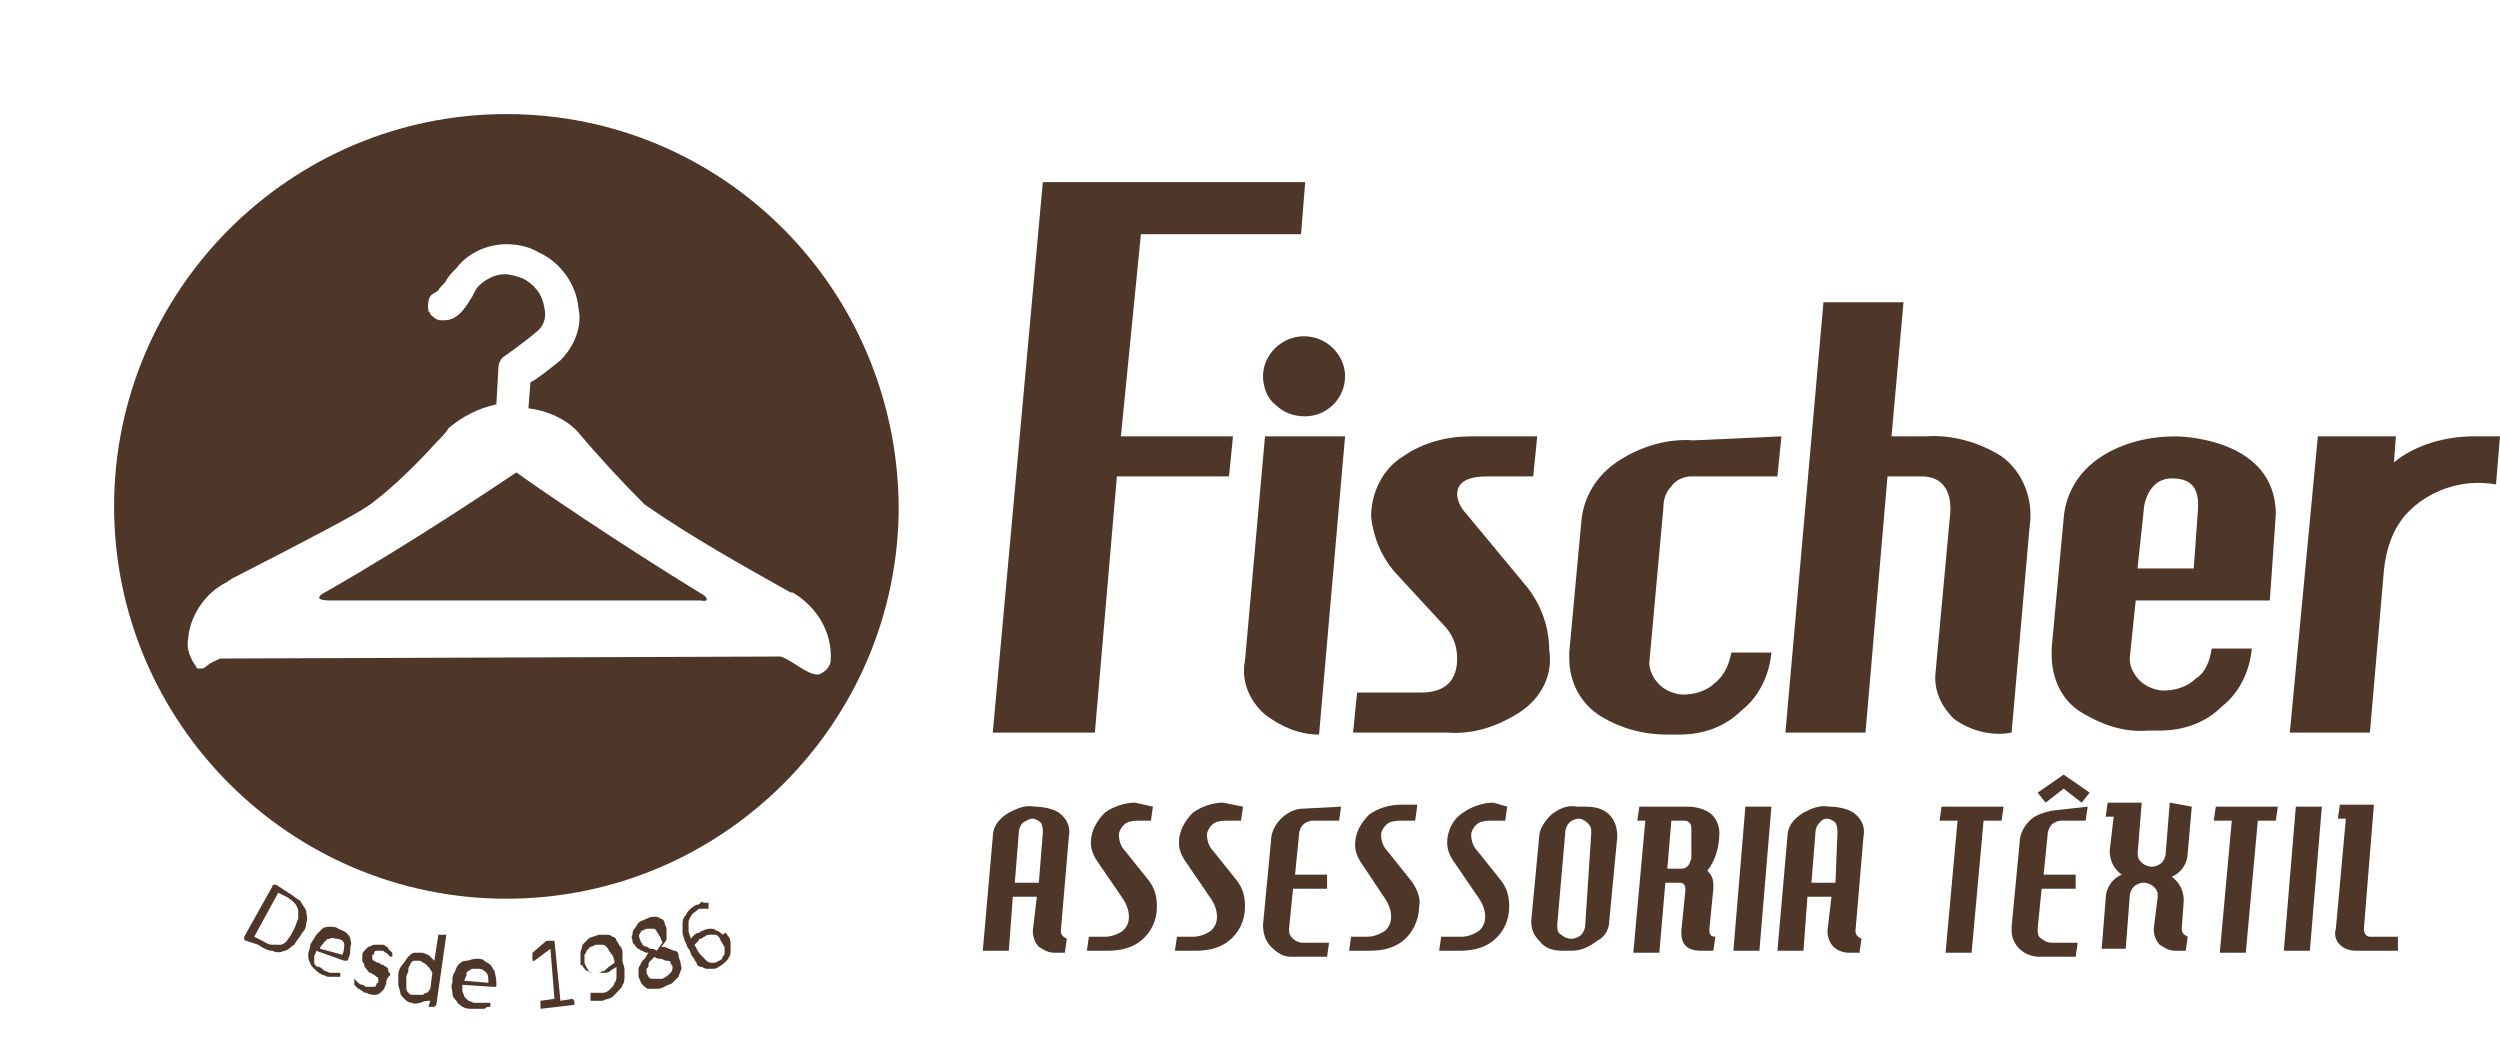
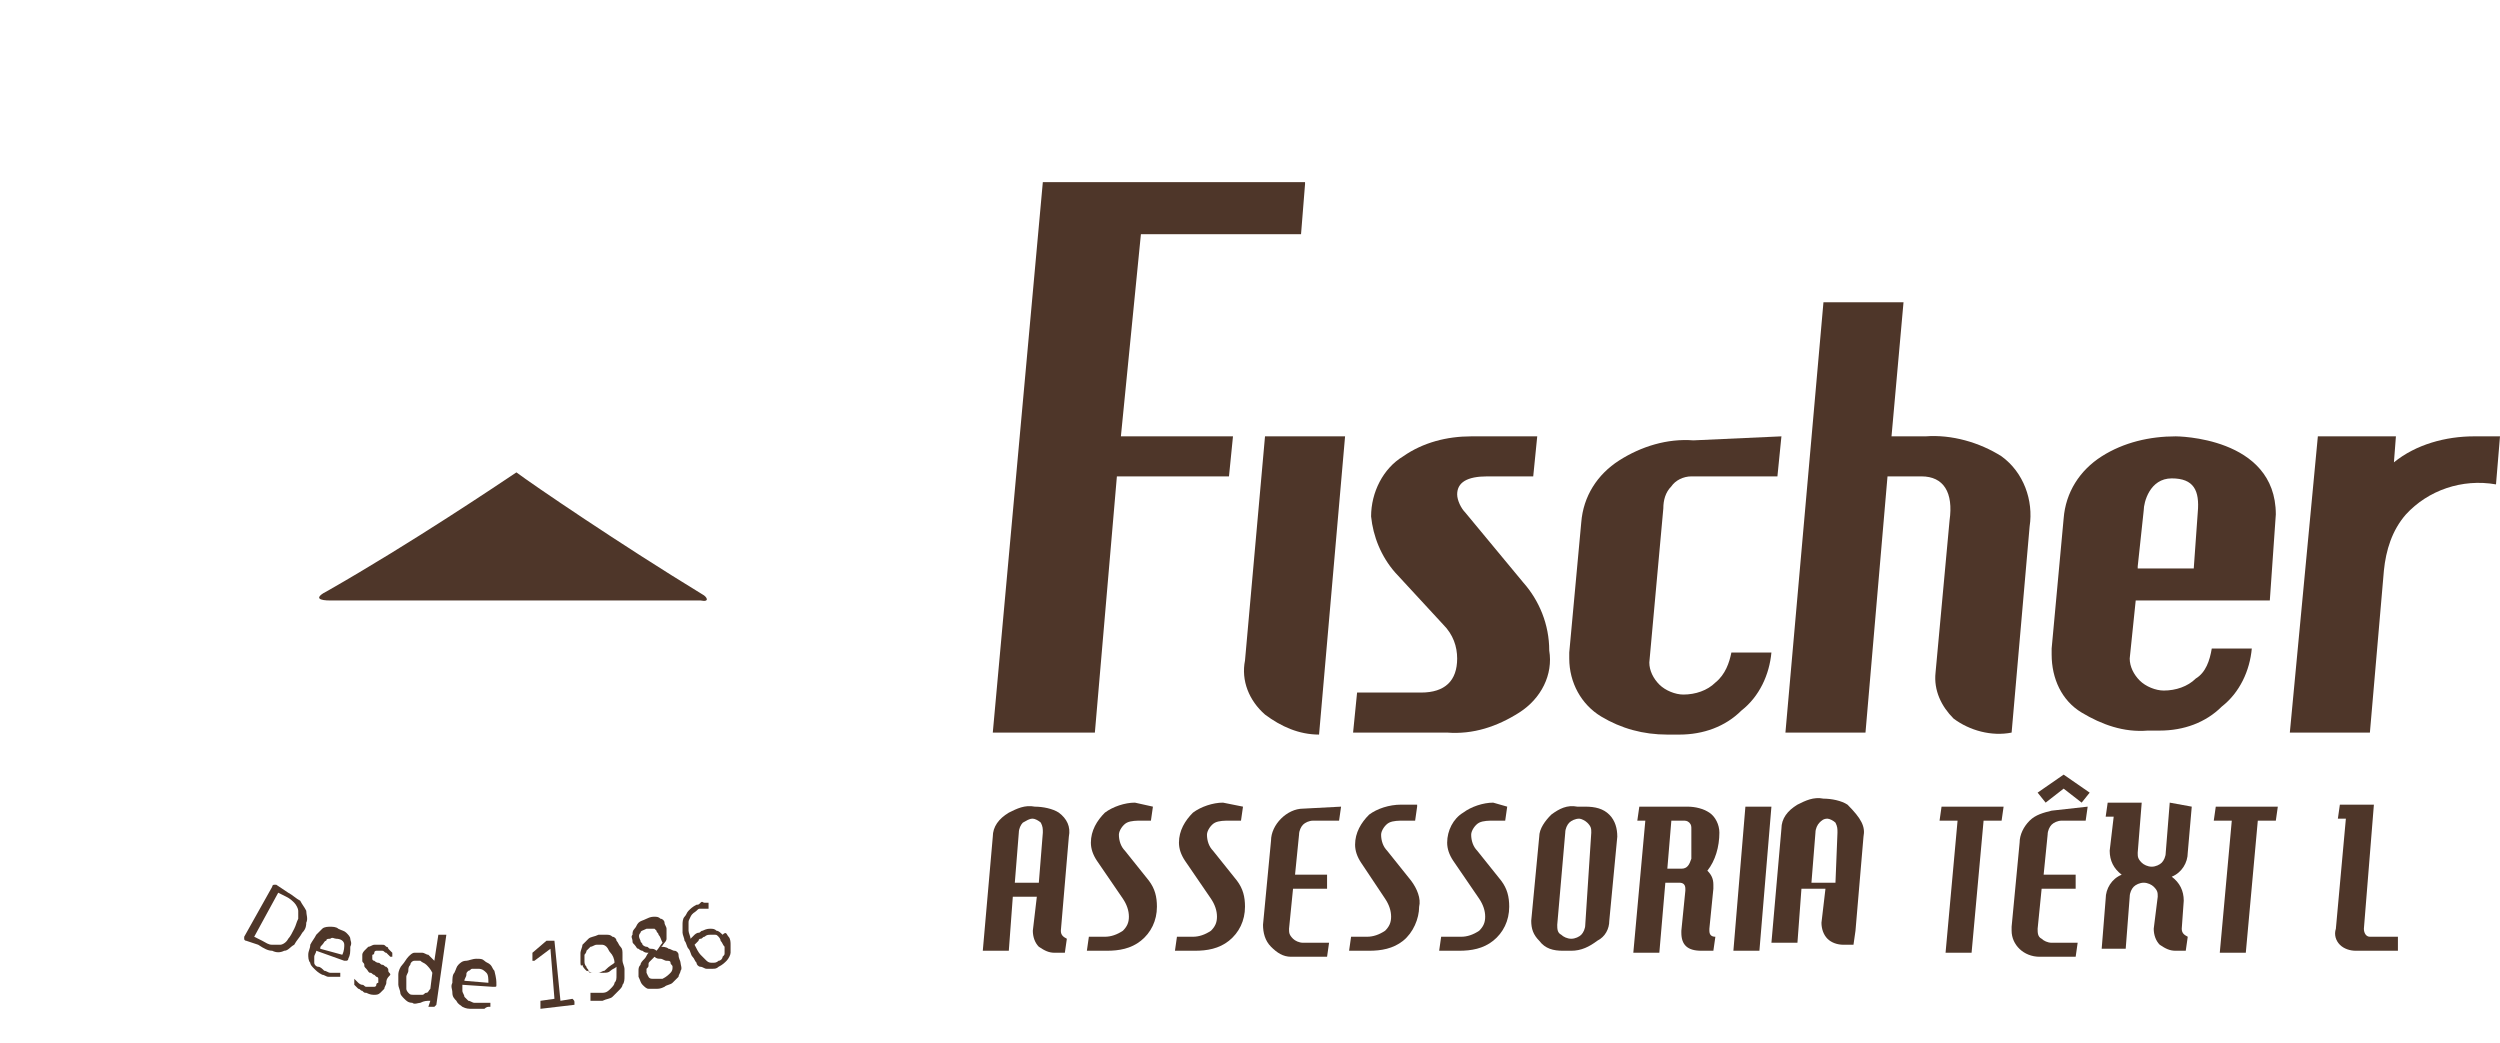
<svg xmlns="http://www.w3.org/2000/svg" version="1.1" id="Camada_1" x="0px" y="0px" viewBox="0 0 124.9 52.1" style="enable-background:new 0 0 124.9 52.1;" xml:space="preserve">
  <style type="text/css">
	.st0{fill:#4E3629;}
	.st1{enable-background:new    ;}
</style>
  <title>Ativo 1sss</title>
  <path class="st0" d="M65.2,9.2L65,11.7h-8l-1,10.1h5.6l-0.2,2h-5.6l-1.1,12.8h-5.1l2.5-27.5H65.2z" />
  <path class="st0" d="M75.9,35.6c-1.1,0.7-2.3,1.1-3.6,1h-4.7l0.2-2h3.2c1.2,0,1.8-0.6,1.8-1.7c0-0.6-0.2-1.2-0.7-1.7l-2.4-2.6  c-0.7-0.8-1.1-1.8-1.2-2.8c0-1.2,0.6-2.4,1.6-3c1-0.7,2.2-1,3.4-1h3.3l-0.2,2h-2.3c-1,0-1.5,0.3-1.5,0.9c0,0.3,0.2,0.7,0.4,0.9  l2.9,3.5c0.8,0.9,1.3,2.1,1.3,3.4C77.6,33.7,77,34.9,75.9,35.6z" />
  <path class="st0" d="M89,21.8l-0.2,2h-4.3c-0.4,0-0.8,0.2-1,0.5c-0.3,0.3-0.4,0.7-0.4,1.1l-0.7,7.7c0,0.4,0.2,0.8,0.5,1.1  c0.3,0.3,0.8,0.5,1.2,0.5c0.6,0,1.2-0.2,1.6-0.6c0.5-0.4,0.7-1,0.8-1.5h2c-0.1,1.1-0.6,2.2-1.5,2.9c-0.8,0.8-1.9,1.2-3.1,1.2h-0.6  c-1.2,0-2.3-0.3-3.3-0.9c-1-0.6-1.6-1.7-1.6-2.9v-0.3l0.6-6.5c0.1-1.3,0.8-2.4,1.9-3.1c1.1-0.7,2.4-1.1,3.7-1L89,21.8z" />
  <path class="st0" d="M124.9,21.8l-0.2,2.4c-1.7-0.3-3.4,0.3-4.5,1.5c-0.7,0.8-1,1.8-1.1,2.8l-0.7,8.1h-4l1.4-14.8h3.9l-0.1,1.3  c1.1-0.9,2.6-1.3,4-1.3L124.9,21.8z" />
  <path class="st0" d="M101.4,26.3c0.2-1.3-0.3-2.7-1.4-3.5c-1.1-0.7-2.5-1.1-3.8-1h-1.7l0.6-6.7h-4l-1.9,21.5h4l1.1-12.8H96  c1.1,0,1.6,0.8,1.4,2.2l-0.7,7.6c-0.1,0.9,0.3,1.7,0.9,2.3c0.8,0.6,1.9,0.9,2.9,0.7L101.4,26.3z" />
-   <path class="st0" d="M65.2,20.8c1.1,0,2-0.9,2-2c0-0.5-0.2-1-0.6-1.4c-0.8-0.8-2.1-0.8-2.9,0c-0.4,0.4-0.6,0.9-0.6,1.4  c0,0.5,0.2,1.1,0.6,1.4C64.1,20.6,64.6,20.8,65.2,20.8z" />
  <path class="st0" d="M67.2,21.8h-4l-1,11.2c-0.2,1,0.2,2,1,2.7c0.8,0.6,1.7,1,2.7,1L67.2,21.8z" />
  <path class="st0" d="M108.7,21.8c-1.3,0-2.6,0.3-3.7,1c-1.1,0.7-1.8,1.8-1.9,3.1l-0.6,6.5v0.3c0,1.2,0.5,2.3,1.5,2.9  c1,0.6,2.1,1,3.3,0.9h0.6c1.2,0,2.3-0.4,3.1-1.2c0.9-0.7,1.4-1.8,1.5-2.9h-2c-0.1,0.6-0.3,1.2-0.8,1.5c-0.4,0.4-1,0.6-1.6,0.6  c-0.4,0-0.9-0.2-1.2-0.5c-0.3-0.3-0.5-0.7-0.5-1.1l0.3-2.9l6.7,0l0.3-4.3C113.7,21.8,108.7,21.8,108.7,21.8z M106.8,28.3l0.3-2.8  c0-0.4,0.3-1.6,1.4-1.6s1.4,0.6,1.3,1.7l-0.2,2.8H106.8z" />
-   <path class="st0" d="M25.3,5.7c-10.8,0-19.6,8.8-19.6,19.6s8.8,19.6,19.6,19.6s19.6-8.8,19.6-19.6c0,0,0,0,0,0  C44.8,14.4,36.1,5.7,25.3,5.7C25.3,5.7,25.3,5.7,25.3,5.7z M40.9,33.7L40.9,33.7c-0.3,0-0.5-0.1-1-0.4c-0.3-0.2-0.6-0.4-0.9-0.5  L11,32.9c-0.2,0.1-0.5,0.2-0.7,0.4c-0.1,0.1-0.2,0.1-0.3,0.1c-0.1,0-0.2,0-0.2-0.1c-0.3-0.4-0.5-0.9-0.4-1.4  c0.1-1.2,0.9-2.3,1.9-2.8l0.3-0.2c3.9-2,6.2-3.2,6.9-3.7c1.2-0.9,2.3-2,3.3-3.1c0.3-0.3,0.5-0.5,0.6-0.7c0.7-0.6,1.5-1,2.4-1.2  l0.1-1.8c0-0.2,0.1-0.5,0.3-0.6c0,0,1-0.7,1.7-1.3c0.3-0.3,0.4-0.7,0.3-1.1c-0.1-0.7-0.5-1.2-1.1-1.5c-0.3-0.1-0.6-0.2-0.9-0.2  c-0.5,0-1,0.3-1.3,0.6c-0.1,0.1-0.2,0.3-0.3,0.5c-0.4,0.7-0.8,1.2-1.4,1.2H22c-0.2,0-0.4-0.2-0.5-0.3c0-0.1-0.1-0.1-0.1-0.2  c0,0-0.1-0.6,0.2-0.8s0.2-0.1,0.3-0.2c0.1-0.2,0.3-0.3,0.4-0.5c0.1-0.2,0.3-0.4,0.5-0.6c0.6-0.8,1.6-1.2,2.5-1.2  c0.5,0,1.1,0.1,1.6,0.4c1.1,0.5,1.9,1.6,2,2.8c0.2,0.9-0.2,1.9-0.9,2.6c-0.5,0.4-1.1,0.9-1.5,1.1l-0.1,1.3c0.9,0.1,1.8,0.5,2.4,1.1  c1.1,1.3,2.2,2.5,3.4,3.7c2.3,1.6,4.8,3,7.3,4.4l0.1,0c1.2,0.7,2,2,1.9,3.4C41.5,33.3,41.2,33.6,40.9,33.7L40.9,33.7z" />
  <path class="st0" d="M35.1,29.7c-4.1-2.5-8.5-5.5-9.3-6.1c-0.9,0.6-5.2,3.5-9.4,5.9c-0.8,0.4-0.4,0.5,0.1,0.5H35  C35.5,30.1,35.3,29.8,35.1,29.7z" />
  <g class="st1">
    <path class="st0" d="M15.1,46.6c-0.1,0.2-0.3,0.4-0.4,0.6c-0.2,0.1-0.3,0.3-0.5,0.3c-0.2,0.1-0.4,0.1-0.6,0c-0.2,0-0.4-0.1-0.7-0.3   L12.3,47c0,0-0.1,0-0.1-0.1c0,0,0-0.1,0-0.1l1.4-2.5c0-0.1,0.1-0.1,0.1-0.1c0,0,0.1,0,0.1,0l0.6,0.4c0.2,0.1,0.4,0.3,0.6,0.4   c0.1,0.2,0.2,0.3,0.3,0.5c0,0.2,0.1,0.4,0,0.6C15.3,46.2,15.3,46.4,15.1,46.6z M14.7,46.4c0.1-0.2,0.1-0.3,0.2-0.5   c0-0.2,0-0.3,0-0.4s-0.1-0.3-0.2-0.4c-0.1-0.1-0.2-0.2-0.4-0.3l-0.4-0.2l-1.2,2.2l0.4,0.2c0.2,0.1,0.3,0.2,0.5,0.2   c0.1,0,0.3,0,0.4,0c0.1,0,0.3-0.1,0.4-0.3C14.5,46.8,14.6,46.6,14.7,46.4z" />
  </g>
  <g class="st1">
    <path class="st0" d="M17.4,47.9c0,0.1-0.1,0.1-0.1,0.1c0,0-0.1,0-0.1,0l-1.4-0.5c0,0.1-0.1,0.2-0.1,0.3c0,0.1,0,0.2,0,0.3   c0,0.1,0.1,0.2,0.2,0.2s0.2,0.1,0.3,0.2c0.1,0,0.2,0.1,0.3,0.1c0.1,0,0.2,0,0.2,0c0.1,0,0.1,0,0.2,0s0.1,0,0.1,0c0,0,0,0,0,0   c0,0,0,0,0,0c0,0,0,0,0,0c0,0,0,0,0,0.1c0,0,0,0,0,0.1c0,0,0,0,0,0c0,0,0,0,0,0c0,0,0,0,0,0c0,0,0,0-0.1,0c0,0-0.1,0-0.2,0   c-0.1,0-0.2,0-0.3,0c-0.1,0-0.2-0.1-0.3-0.1c-0.2-0.1-0.3-0.2-0.4-0.3c-0.1-0.1-0.2-0.2-0.2-0.3c-0.1-0.1-0.1-0.3-0.1-0.4   c0-0.2,0.1-0.3,0.1-0.5c0.1-0.2,0.2-0.3,0.3-0.5c0.1-0.1,0.2-0.2,0.3-0.3c0.1-0.1,0.3-0.1,0.4-0.1c0.1,0,0.3,0,0.4,0.1   c0.2,0.1,0.3,0.1,0.4,0.2c0.1,0.1,0.2,0.2,0.2,0.3c0,0.1,0.1,0.2,0,0.4C17.5,47.6,17.5,47.7,17.4,47.9L17.4,47.9z M17.1,47.7   c0.1-0.2,0.1-0.4,0.1-0.5c0-0.2-0.2-0.3-0.4-0.3c-0.1,0-0.2-0.1-0.3,0c-0.1,0-0.2,0-0.2,0.1c-0.1,0-0.1,0.1-0.2,0.2   c-0.1,0.1-0.1,0.1-0.1,0.2L17.1,47.7z" />
  </g>
  <g class="st1">
    <path class="st0" d="M19.3,49.1c0,0.1-0.1,0.2-0.1,0.3c-0.1,0.1-0.1,0.1-0.2,0.2s-0.2,0.1-0.3,0.1c-0.1,0-0.2,0-0.4-0.1   c-0.1,0-0.1,0-0.2-0.1c-0.1,0-0.1-0.1-0.2-0.1c0,0-0.1-0.1-0.1-0.1c0,0-0.1-0.1-0.1-0.1c0,0,0,0,0-0.1c0,0,0-0.1,0-0.1   c0,0,0-0.1,0-0.1c0,0,0,0,0,0c0,0,0,0,0,0c0,0,0,0,0,0c0,0,0,0,0.1,0.1s0.1,0.1,0.1,0.1c0,0,0.1,0.1,0.2,0.1c0.1,0,0.1,0.1,0.2,0.1   c0.1,0,0.1,0,0.2,0c0.1,0,0.1,0,0.2,0c0,0,0.1,0,0.1-0.1s0.1-0.1,0.1-0.1c0-0.1,0-0.1,0-0.2c0-0.1-0.1-0.1-0.1-0.1   c0,0-0.1-0.1-0.1-0.1c-0.1,0-0.1-0.1-0.2-0.1c-0.1,0-0.1-0.1-0.2-0.2c-0.1-0.1-0.1-0.1-0.1-0.2c0-0.1-0.1-0.1-0.1-0.2   c0-0.1,0-0.2,0-0.3c0-0.1,0.1-0.2,0.1-0.2c0.1-0.1,0.1-0.1,0.2-0.2c0.1,0,0.2-0.1,0.3-0.1c0.1,0,0.2,0,0.4,0c0.1,0,0.1,0,0.2,0.1   c0.1,0,0.1,0.1,0.1,0.1c0,0,0.1,0.1,0.1,0.1s0,0,0.1,0.1c0,0,0,0,0,0c0,0,0,0,0,0c0,0,0,0,0,0c0,0,0,0,0,0.1c0,0,0,0.1,0,0.1   c0,0,0,0,0,0c0,0,0,0,0,0s0,0,0,0c0,0,0,0-0.1,0c0,0-0.1-0.1-0.1-0.1c0,0-0.1-0.1-0.1-0.1c-0.1,0-0.1-0.1-0.2-0.1   c-0.1,0-0.1,0-0.2,0c-0.1,0-0.1,0-0.1,0c0,0-0.1,0-0.1,0.1c0,0,0,0.1-0.1,0.1c0,0.1,0,0.1,0,0.2c0,0.1,0.1,0.1,0.1,0.1   c0,0,0.1,0.1,0.2,0.1c0.1,0,0.1,0.1,0.2,0.1c0.1,0,0.1,0.1,0.2,0.1c0.1,0.1,0.1,0.1,0.1,0.2c0,0.1,0.1,0.1,0.1,0.2   C19.3,48.9,19.3,49,19.3,49.1z" />
  </g>
  <g class="st1">
    <path class="st0" d="M21.8,50.2C21.8,50.2,21.8,50.2,21.8,50.2C21.7,50.3,21.7,50.3,21.8,50.2c-0.1,0.1-0.1,0.1-0.1,0.1   c0,0-0.1,0-0.1,0c0,0-0.1,0-0.1,0c0,0,0,0-0.1,0c0,0,0,0,0,0c0,0,0,0,0,0l0.1-0.3C21.3,50,21.2,50,21,50.1c-0.1,0-0.3,0.1-0.4,0   c-0.2,0-0.3-0.1-0.4-0.2c-0.1-0.1-0.2-0.2-0.2-0.3s-0.1-0.3-0.1-0.4c0-0.2,0-0.3,0-0.5c0-0.2,0.1-0.4,0.2-0.5   c0.1-0.1,0.2-0.3,0.3-0.4c0.1-0.1,0.2-0.2,0.3-0.2c0.1,0,0.3,0,0.4,0c0.1,0,0.2,0.1,0.3,0.1c0.1,0.1,0.2,0.2,0.3,0.3l0.2-1.3   c0,0,0,0,0,0c0,0,0,0,0,0c0,0,0,0,0.1,0c0,0,0.1,0,0.1,0c0,0,0.1,0,0.1,0s0,0,0.1,0c0,0,0,0,0,0c0,0,0,0,0,0L21.8,50.2z M21.6,48.6   c-0.1-0.2-0.2-0.3-0.3-0.4s-0.2-0.1-0.3-0.2c-0.1,0-0.2,0-0.3,0c-0.1,0-0.2,0.1-0.2,0.2c-0.1,0.1-0.1,0.2-0.1,0.3   c0,0.1-0.1,0.2-0.1,0.3c0,0.1,0,0.2,0,0.3s0,0.2,0,0.3c0,0.1,0.1,0.2,0.1,0.2c0.1,0.1,0.1,0.1,0.3,0.1c0.1,0,0.1,0,0.2,0   c0.1,0,0.1,0,0.2,0s0.1-0.1,0.2-0.1c0.1,0,0.1-0.1,0.2-0.2L21.6,48.6z" />
  </g>
  <g class="st1">
    <path class="st0" d="M24.8,49.2c0,0.1,0,0.1-0.1,0.1c0,0-0.1,0-0.1,0l-1.5-0.1c0,0.1,0,0.2,0,0.3c0,0.1,0.1,0.2,0.1,0.3   c0.1,0.1,0.1,0.1,0.2,0.2c0.1,0,0.2,0.1,0.3,0.1c0.1,0,0.2,0,0.3,0c0.1,0,0.2,0,0.2,0c0.1,0,0.1,0,0.2,0c0,0,0.1,0,0.1,0   c0,0,0,0,0,0s0,0,0,0c0,0,0,0,0,0c0,0,0,0,0,0.1c0,0,0,0,0,0.1s0,0,0,0s0,0,0,0s0,0,0,0c0,0,0,0-0.1,0c0,0-0.1,0-0.2,0.1   c-0.1,0-0.2,0-0.3,0c-0.1,0-0.2,0-0.3,0c-0.2,0-0.3,0-0.5-0.1c-0.1-0.1-0.2-0.1-0.3-0.3c-0.1-0.1-0.2-0.2-0.2-0.4   c0-0.2-0.1-0.3,0-0.5c0-0.2,0-0.4,0.1-0.5c0.1-0.2,0.1-0.3,0.2-0.4c0.1-0.1,0.2-0.2,0.4-0.2c0.1,0,0.3-0.1,0.5-0.1   c0.2,0,0.3,0,0.4,0.1c0.1,0.1,0.2,0.1,0.3,0.2c0.1,0.1,0.1,0.2,0.2,0.3C24.8,48.9,24.8,49,24.8,49.2L24.8,49.2z M24.4,49.1   c0-0.2,0-0.4-0.1-0.5s-0.2-0.2-0.4-0.2c-0.1,0-0.2,0-0.3,0c-0.1,0-0.1,0.1-0.2,0.1c-0.1,0.1-0.1,0.1-0.1,0.2c0,0.1-0.1,0.2-0.1,0.3   L24.4,49.1z" />
  </g>
  <g class="st1">
    <path class="st0" d="M28.7,50.1C28.7,50.1,28.7,50.2,28.7,50.1c0,0.1,0,0.1,0,0.1c0,0,0,0,0,0s0,0,0,0l-1.7,0.2c0,0,0,0,0,0   c0,0,0,0,0,0c0,0,0,0,0-0.1c0,0,0,0,0-0.1c0,0,0-0.1,0-0.1s0,0,0-0.1c0,0,0,0,0,0c0,0,0,0,0,0l0.7-0.1l-0.2-2.5L26.7,48   c0,0-0.1,0-0.1,0c0,0,0,0,0,0c0,0,0,0,0-0.1c0,0,0-0.1,0-0.1c0,0,0-0.1,0-0.1c0,0,0,0,0-0.1c0,0,0,0,0,0c0,0,0,0,0,0l0.7-0.6   c0,0,0,0,0,0c0,0,0,0,0,0c0,0,0,0,0.1,0c0,0,0,0,0.1,0c0,0,0.1,0,0.1,0c0,0,0,0,0.1,0c0,0,0,0,0,0s0,0,0,0L28,50l0.6-0.1   c0,0,0,0,0,0c0,0,0,0,0,0C28.7,50,28.7,50,28.7,50.1C28.7,50.1,28.7,50.1,28.7,50.1z" />
  </g>
  <g class="st1">
    <path class="st0" d="M31.1,48c0,0.1,0.1,0.3,0.1,0.4c0,0.1,0,0.3,0,0.4s0,0.3-0.1,0.4c0,0.1-0.1,0.2-0.2,0.3   c-0.1,0.1-0.2,0.2-0.3,0.3c-0.1,0.1-0.3,0.1-0.5,0.2c-0.1,0-0.1,0-0.2,0c-0.1,0-0.1,0-0.2,0c-0.1,0-0.1,0-0.1,0c0,0-0.1,0-0.1,0   c0,0,0,0,0-0.1c0,0,0-0.1,0-0.1c0,0,0-0.1,0-0.1c0,0,0,0,0-0.1s0,0,0,0c0,0,0,0,0,0c0,0,0,0,0.1,0s0.1,0,0.1,0s0.1,0,0.2,0   s0.1,0,0.2,0c0.2,0,0.3-0.1,0.4-0.2s0.2-0.2,0.2-0.3c0.1-0.1,0.1-0.2,0.1-0.4c0-0.1,0-0.3,0-0.4c-0.1,0.1-0.2,0.1-0.3,0.2   s-0.2,0.1-0.4,0.1c-0.2,0-0.3,0-0.5,0c-0.1,0-0.2-0.1-0.3-0.1c-0.1-0.1-0.2-0.2-0.2-0.3C29,48.3,29,48.2,29,48c0-0.1,0-0.3,0-0.4   c0-0.1,0.1-0.3,0.1-0.4c0.1-0.1,0.2-0.2,0.3-0.3c0.1-0.1,0.3-0.1,0.5-0.2c0.1,0,0.3,0,0.4,0c0.1,0,0.2,0,0.3,0.1   c0.1,0,0.2,0.1,0.2,0.2c0.1,0.1,0.1,0.2,0.2,0.3c0.1,0.1,0.1,0.2,0.1,0.4C31.1,47.8,31.1,47.9,31.1,48z M30.7,48.1   c0-0.2-0.1-0.4-0.2-0.5c-0.1-0.1-0.1-0.2-0.2-0.3c-0.1-0.1-0.2-0.1-0.2-0.1c-0.1,0-0.2,0-0.3,0c-0.1,0-0.2,0.1-0.3,0.1   c-0.1,0.1-0.1,0.1-0.2,0.2c0,0.1-0.1,0.2-0.1,0.2c0,0.1,0,0.2,0,0.3c0,0.1,0,0.2,0.1,0.3c0,0.1,0.1,0.1,0.1,0.2s0.1,0.1,0.2,0.1   c0.1,0,0.2,0,0.3,0c0.1,0,0.2-0.1,0.3-0.1C30.5,48.2,30.6,48.2,30.7,48.1z" />
  </g>
  <g class="st1">
    <path class="st0" d="M34,48.1c0,0.1,0.1,0.3,0,0.4c0,0.1-0.1,0.2-0.1,0.3c-0.1,0.1-0.2,0.2-0.3,0.3c-0.1,0.1-0.3,0.1-0.4,0.2   c-0.2,0.1-0.3,0.1-0.4,0.1c-0.1,0-0.3,0-0.4,0c-0.1,0-0.2-0.1-0.3-0.2S32,49,31.9,48.8c0-0.1,0-0.2,0-0.3c0-0.1,0-0.2,0.1-0.3   c0-0.1,0.1-0.2,0.2-0.3c0.1-0.1,0.1-0.2,0.2-0.3c-0.1,0-0.2,0-0.3-0.1c-0.1,0-0.2-0.1-0.2-0.1c-0.1,0-0.1-0.1-0.2-0.2   c-0.1-0.1-0.1-0.1-0.1-0.2c0-0.1-0.1-0.2,0-0.3c0-0.1,0-0.2,0.1-0.3c0.1-0.1,0.1-0.2,0.2-0.3c0.1-0.1,0.2-0.1,0.4-0.2   c0.2-0.1,0.3-0.1,0.4-0.1c0.1,0,0.2,0,0.3,0.1c0.1,0,0.2,0.1,0.2,0.2s0.1,0.2,0.1,0.3c0,0.1,0,0.2,0,0.2c0,0.1,0,0.2,0,0.3   c0,0.1-0.1,0.2-0.1,0.2c-0.1,0.1-0.1,0.2-0.2,0.2c0.1,0,0.3,0,0.4,0.1c0.1,0,0.2,0.1,0.3,0.1c0.1,0,0.2,0.1,0.2,0.2   C33.9,47.9,34,48,34,48.1z M32.9,46.7c0-0.1-0.1-0.1-0.1-0.2c0,0-0.1-0.1-0.1-0.1c-0.1,0-0.1,0-0.2,0c-0.1,0-0.2,0-0.2,0   c-0.2,0.1-0.3,0.1-0.3,0.2c-0.1,0.1-0.1,0.2,0,0.4c0,0.1,0.1,0.1,0.1,0.2c0,0,0.1,0.1,0.2,0.1s0.1,0.1,0.2,0.1c0.1,0,0.2,0,0.3,0.1   c0.1-0.1,0.2-0.3,0.3-0.4C33,46.9,33,46.8,32.9,46.7z M33.6,48.3c0-0.1-0.1-0.1-0.1-0.2c0-0.1-0.1-0.1-0.2-0.1   c-0.1,0-0.2-0.1-0.3-0.1c-0.1,0-0.2,0-0.3-0.1c-0.1,0.1-0.2,0.2-0.2,0.2c-0.1,0.1-0.1,0.1-0.1,0.2c0,0.1,0,0.1-0.1,0.2   c0,0.1,0,0.1,0,0.2c0.1,0.2,0.1,0.3,0.3,0.3c0.1,0,0.3,0,0.5,0c0.2-0.1,0.3-0.2,0.4-0.3C33.6,48.5,33.6,48.4,33.6,48.3z" />
  </g>
  <g class="st1">
    <path class="st0" d="M36.4,46.8c0.1,0.1,0.1,0.3,0.1,0.4c0,0.1,0,0.3,0,0.4c0,0.1-0.1,0.3-0.2,0.4s-0.2,0.2-0.4,0.3   c-0.1,0.1-0.2,0.1-0.3,0.1c-0.1,0-0.2,0-0.3,0c-0.1,0-0.2-0.1-0.3-0.1s-0.2-0.1-0.2-0.2c-0.1-0.1-0.1-0.2-0.2-0.3   c-0.1-0.1-0.1-0.3-0.2-0.4c-0.1-0.1-0.1-0.3-0.2-0.4c0-0.1-0.1-0.3-0.1-0.4c0-0.1,0-0.3,0-0.4c0-0.1,0-0.3,0.1-0.4   c0.1-0.1,0.1-0.2,0.2-0.3c0.1-0.1,0.2-0.2,0.4-0.3c0.1,0,0.1,0,0.2-0.1s0.1,0,0.2,0c0.1,0,0.1,0,0.1,0c0,0,0.1,0,0.1,0c0,0,0,0,0,0   c0,0,0,0,0,0c0,0,0,0,0,0c0,0,0,0,0,0.1c0,0,0,0,0,0.1c0,0,0,0,0,0.1c0,0,0,0,0,0c0,0,0,0,0,0c0,0,0,0-0.1,0c0,0-0.1,0-0.1,0   c0,0-0.1,0-0.2,0c-0.1,0-0.1,0-0.2,0.1c-0.1,0.1-0.2,0.1-0.3,0.3s-0.1,0.2-0.1,0.3c0,0.1,0,0.3,0,0.4c0,0.1,0.1,0.3,0.1,0.4   c0,0,0.1-0.1,0.1-0.1c0,0,0.1-0.1,0.1-0.1s0.1-0.1,0.2-0.1c0.1,0,0.1-0.1,0.2-0.1c0.2-0.1,0.3-0.1,0.4-0.1c0.1,0,0.2,0,0.3,0.1   c0.1,0,0.2,0.1,0.3,0.2C36.3,46.5,36.3,46.7,36.4,46.8z M36,47c0-0.1-0.1-0.2-0.1-0.2c-0.1-0.1-0.1-0.1-0.2-0.1c-0.1,0-0.1,0-0.2,0   s-0.2,0-0.3,0.1c-0.1,0-0.1,0.1-0.2,0.1c-0.1,0-0.1,0.1-0.1,0.1c0,0-0.1,0.1-0.1,0.1c0,0-0.1,0.1-0.1,0.1c0.1,0.2,0.2,0.4,0.3,0.5   c0.1,0.1,0.2,0.2,0.3,0.3c0.1,0.1,0.2,0.1,0.3,0.1c0.1,0,0.2,0,0.3-0.1c0.1,0,0.2-0.1,0.2-0.2c0.1-0.1,0.1-0.1,0.1-0.2   c0-0.1,0-0.2,0-0.3C36.1,47.2,36.1,47.1,36,47z" />
  </g>
  <path class="st0" d="M53.4,41.8L53,46.5c0,0.2,0.1,0.3,0.3,0.4l-0.1,0.7h-0.5c-0.3,0-0.5-0.1-0.8-0.3c-0.2-0.2-0.3-0.5-0.3-0.8  l0.2-1.7h-1.2l-0.2,2.7h-1.3l0.5-5.7c0-0.5,0.3-0.9,0.8-1.2c0.4-0.2,0.8-0.4,1.3-0.3c0.4,0,0.9,0.1,1.2,0.3  C53.3,40.9,53.5,41.3,53.4,41.8z M52.1,41.6c0-0.2,0-0.3-0.1-0.5c-0.1-0.1-0.3-0.2-0.4-0.2c-0.2,0-0.3,0.1-0.5,0.2  c-0.1,0.1-0.2,0.3-0.2,0.5l-0.2,2.5h1.2L52.1,41.6z" />
  <path class="st0" d="M57.6,40.3l-0.1,0.7H57c-0.2,0-0.5,0-0.7,0.1c-0.2,0.1-0.4,0.4-0.4,0.6c0,0.3,0.1,0.6,0.3,0.8l1.2,1.5  c0.3,0.4,0.4,0.8,0.4,1.3c0,0.7-0.3,1.3-0.8,1.7c-0.5,0.4-1.1,0.5-1.7,0.5h-1l0.1-0.7h0.8c0.3,0,0.6-0.1,0.9-0.3  c0.2-0.2,0.3-0.4,0.3-0.7c0-0.3-0.1-0.6-0.3-0.9l-1.3-1.9c-0.2-0.3-0.3-0.6-0.3-0.9c0-0.6,0.3-1.1,0.7-1.5c0.4-0.3,1-0.5,1.5-0.5  L57.6,40.3z" />
  <path class="st0" d="M62.1,40.3l-0.1,0.7h-0.6c-0.2,0-0.5,0-0.7,0.1c-0.2,0.1-0.4,0.4-0.4,0.6c0,0.3,0.1,0.6,0.3,0.8l1.2,1.5  c0.3,0.4,0.4,0.8,0.4,1.3c0,0.7-0.3,1.3-0.8,1.7c-0.5,0.4-1.1,0.5-1.7,0.5h-1l0.1-0.7h0.8c0.3,0,0.6-0.1,0.9-0.3  c0.2-0.2,0.3-0.4,0.3-0.7c0-0.3-0.1-0.6-0.3-0.9l-1.3-1.9c-0.2-0.3-0.3-0.6-0.3-0.9c0-0.6,0.3-1.1,0.7-1.5c0.4-0.3,1-0.5,1.5-0.5  L62.1,40.3z" />
  <path class="st0" d="M67,40.3l-0.1,0.7h-1.3c-0.2,0-0.4,0.1-0.5,0.2c-0.1,0.1-0.2,0.3-0.2,0.5l-0.2,2h1.6v0.7h-1.7l-0.2,2  c0,0.2,0,0.3,0.2,0.5c0.1,0.1,0.3,0.2,0.5,0.2h1.3l-0.1,0.7h-1.8c-0.4,0-0.7-0.2-1-0.5c-0.3-0.3-0.4-0.7-0.4-1.1l0.4-4.2  c0-0.4,0.2-0.8,0.5-1.1c0.3-0.3,0.7-0.5,1.1-0.5L67,40.3z" />
  <path class="st0" d="M70.8,40.3l-0.1,0.7h-0.6c-0.2,0-0.5,0-0.7,0.1c-0.2,0.1-0.4,0.4-0.4,0.6c0,0.3,0.1,0.6,0.3,0.8l1.2,1.5  c0.3,0.4,0.5,0.9,0.4,1.3c0,0.6-0.3,1.3-0.8,1.7c-0.5,0.4-1.1,0.5-1.7,0.5h-1l0.1-0.7h0.8c0.3,0,0.6-0.1,0.9-0.3  c0.2-0.2,0.3-0.4,0.3-0.7c0-0.3-0.1-0.6-0.3-0.9L68,43.1c-0.2-0.3-0.3-0.6-0.3-0.9c0-0.6,0.3-1.1,0.7-1.5c0.4-0.3,1-0.5,1.6-0.5  H70.8z" />
  <path class="st0" d="M75.3,40.3l-0.1,0.7h-0.6c-0.2,0-0.5,0-0.7,0.1c-0.2,0.1-0.4,0.4-0.4,0.6c0,0.3,0.1,0.6,0.3,0.8l1.2,1.5  c0.3,0.4,0.4,0.8,0.4,1.3c0,0.7-0.3,1.3-0.8,1.7c-0.5,0.4-1.1,0.5-1.7,0.5h-1l0.1-0.7H73c0.3,0,0.6-0.1,0.9-0.3  c0.2-0.2,0.3-0.4,0.3-0.7c0-0.3-0.1-0.6-0.3-0.9l-1.3-1.9c-0.2-0.3-0.3-0.6-0.3-0.9c0-0.6,0.3-1.2,0.8-1.5c0.4-0.3,1-0.5,1.5-0.5  L75.3,40.3z" />
  <path class="st0" d="M80.8,41.8L80.4,46c0,0.4-0.2,0.8-0.6,1c-0.4,0.3-0.8,0.5-1.3,0.5h-0.4c-0.5,0-0.9-0.1-1.2-0.5  c-0.3-0.3-0.4-0.6-0.4-1l0.4-4.2c0-0.4,0.3-0.8,0.6-1.1c0.4-0.3,0.8-0.5,1.3-0.4h0.4c0.5,0,0.9,0.1,1.2,0.4  C80.7,41,80.8,41.4,80.8,41.8z M79.5,41.6c0-0.2,0-0.3-0.2-0.5c-0.1-0.1-0.3-0.2-0.4-0.2c-0.2,0-0.4,0.1-0.5,0.2  c-0.1,0.1-0.2,0.3-0.2,0.5l-0.4,4.6c0,0.2,0,0.4,0.2,0.5c0.1,0.1,0.3,0.2,0.5,0.2c0.2,0,0.4-0.1,0.5-0.2c0.1-0.1,0.2-0.3,0.2-0.5  L79.5,41.6z" />
  <path class="st0" d="M85.3,43.5c0.2,0.2,0.3,0.4,0.3,0.7v0.2l-0.2,2v0.1c0,0.2,0.1,0.3,0.3,0.3l-0.1,0.7h-0.6c-0.7,0-1-0.3-1-0.9  c0,0,0-0.1,0-0.1l0.2-2v-0.1c0-0.2-0.1-0.3-0.3-0.3h-0.7l-0.3,3.5h-1.3l0.6-6.6h-0.4l0.1-0.7h2.4c0.4,0,0.8,0.1,1.1,0.3  c0.3,0.2,0.5,0.6,0.5,1C85.9,42.3,85.7,43,85.3,43.5z M84.5,41.4c0-0.1,0-0.2-0.1-0.3c-0.1-0.1-0.2-0.1-0.3-0.1h-0.6l-0.2,2.4h0.7  c0.3,0,0.4-0.2,0.5-0.5L84.5,41.4z" />
  <path class="st0" d="M88.5,40.3l-0.6,7.2h-1.3l0.6-7.2H88.5z" />
-   <path class="st0" d="M93.1,41.8l-0.4,4.7c0,0.2,0.1,0.3,0.3,0.4l-0.1,0.7h-0.5c-0.3,0-0.6-0.1-0.8-0.3c-0.2-0.2-0.3-0.5-0.3-0.8  l0.2-1.7h-1.2l-0.2,2.7h-1.3l0.5-5.7c0-0.5,0.3-0.9,0.8-1.2c0.4-0.2,0.8-0.4,1.3-0.3c0.4,0,0.9,0.1,1.2,0.3  C93,40.9,93.2,41.3,93.1,41.8z M91.8,41.6c0-0.2,0-0.3-0.1-0.5c-0.1-0.1-0.3-0.2-0.4-0.2c-0.2,0-0.3,0.1-0.4,0.2  c-0.1,0.1-0.2,0.3-0.2,0.5l-0.2,2.5h1.2L91.8,41.6z" />
+   <path class="st0" d="M93.1,41.8l-0.4,4.7l-0.1,0.7h-0.5c-0.3,0-0.6-0.1-0.8-0.3c-0.2-0.2-0.3-0.5-0.3-0.8  l0.2-1.7h-1.2l-0.2,2.7h-1.3l0.5-5.7c0-0.5,0.3-0.9,0.8-1.2c0.4-0.2,0.8-0.4,1.3-0.3c0.4,0,0.9,0.1,1.2,0.3  C93,40.9,93.2,41.3,93.1,41.8z M91.8,41.6c0-0.2,0-0.3-0.1-0.5c-0.1-0.1-0.3-0.2-0.4-0.2c-0.2,0-0.3,0.1-0.4,0.2  c-0.1,0.1-0.2,0.3-0.2,0.5l-0.2,2.5h1.2L91.8,41.6z" />
  <path class="st0" d="M100.1,40.3l-0.1,0.7h-0.9l-0.6,6.6h-1.3l0.6-6.6h-0.9l0.1-0.7H100.1z" />
  <path class="st0" d="M104.3,40.3l-0.1,0.7H103c-0.2,0-0.4,0.1-0.5,0.2c-0.1,0.1-0.2,0.3-0.2,0.5l-0.2,2h1.6v0.7H102l-0.2,2  c0,0.2,0,0.4,0.2,0.5c0.1,0.1,0.3,0.2,0.5,0.2h1.3l-0.1,0.7h-1.8c-0.8,0-1.4-0.6-1.4-1.3c0-0.1,0-0.1,0-0.2l0.4-4.2  c0-0.4,0.2-0.8,0.5-1.1c0.3-0.3,0.7-0.4,1.1-0.5L104.3,40.3z M104.4,39.6l-0.4,0.5l-0.9-0.7l-0.9,0.7l-0.4-0.5l1.3-0.9L104.4,39.6z" />
  <path class="st0" d="M109.5,40.3l-0.2,2.3c0,0.5-0.3,1-0.8,1.2c0.4,0.3,0.6,0.7,0.6,1.2l-0.1,1.4c0,0.2,0.1,0.3,0.3,0.4l-0.1,0.7  h-0.5c-0.3,0-0.5-0.1-0.8-0.3c-0.2-0.2-0.3-0.5-0.3-0.8l0.2-1.6c0-0.2,0-0.3-0.2-0.5c-0.1-0.1-0.3-0.2-0.5-0.2  c-0.2,0-0.4,0.1-0.5,0.2c-0.1,0.1-0.2,0.3-0.2,0.5l-0.2,2.6H105l0.2-2.5c0-0.5,0.3-1,0.8-1.2c-0.4-0.3-0.6-0.7-0.6-1.2l0.2-1.7h-0.4  l0.1-0.7h1.7l-0.2,2.5c0,0.2,0,0.3,0.2,0.5c0.1,0.1,0.3,0.2,0.5,0.2c0.2,0,0.4-0.1,0.5-0.2c0.1-0.1,0.2-0.3,0.2-0.5l0.2-2.5  L109.5,40.3z" />
  <path class="st0" d="M113.8,40.3l-0.1,0.7h-0.9l-0.6,6.6h-1.3l0.6-6.6h-0.9l0.1-0.7H113.8z" />
-   <path class="st0" d="M116,40.3l-0.6,7.2h-1.3l0.6-7.2H116z" />
  <path class="st0" d="M119.8,46.8v0.7h-2.1c-0.3,0-0.6-0.1-0.8-0.3c-0.2-0.2-0.3-0.5-0.2-0.8l0.5-5.5h-0.4l0.1-0.7h1.7l-0.5,6.2  c0,0.2,0.1,0.4,0.3,0.4L119.8,46.8z" />
</svg>